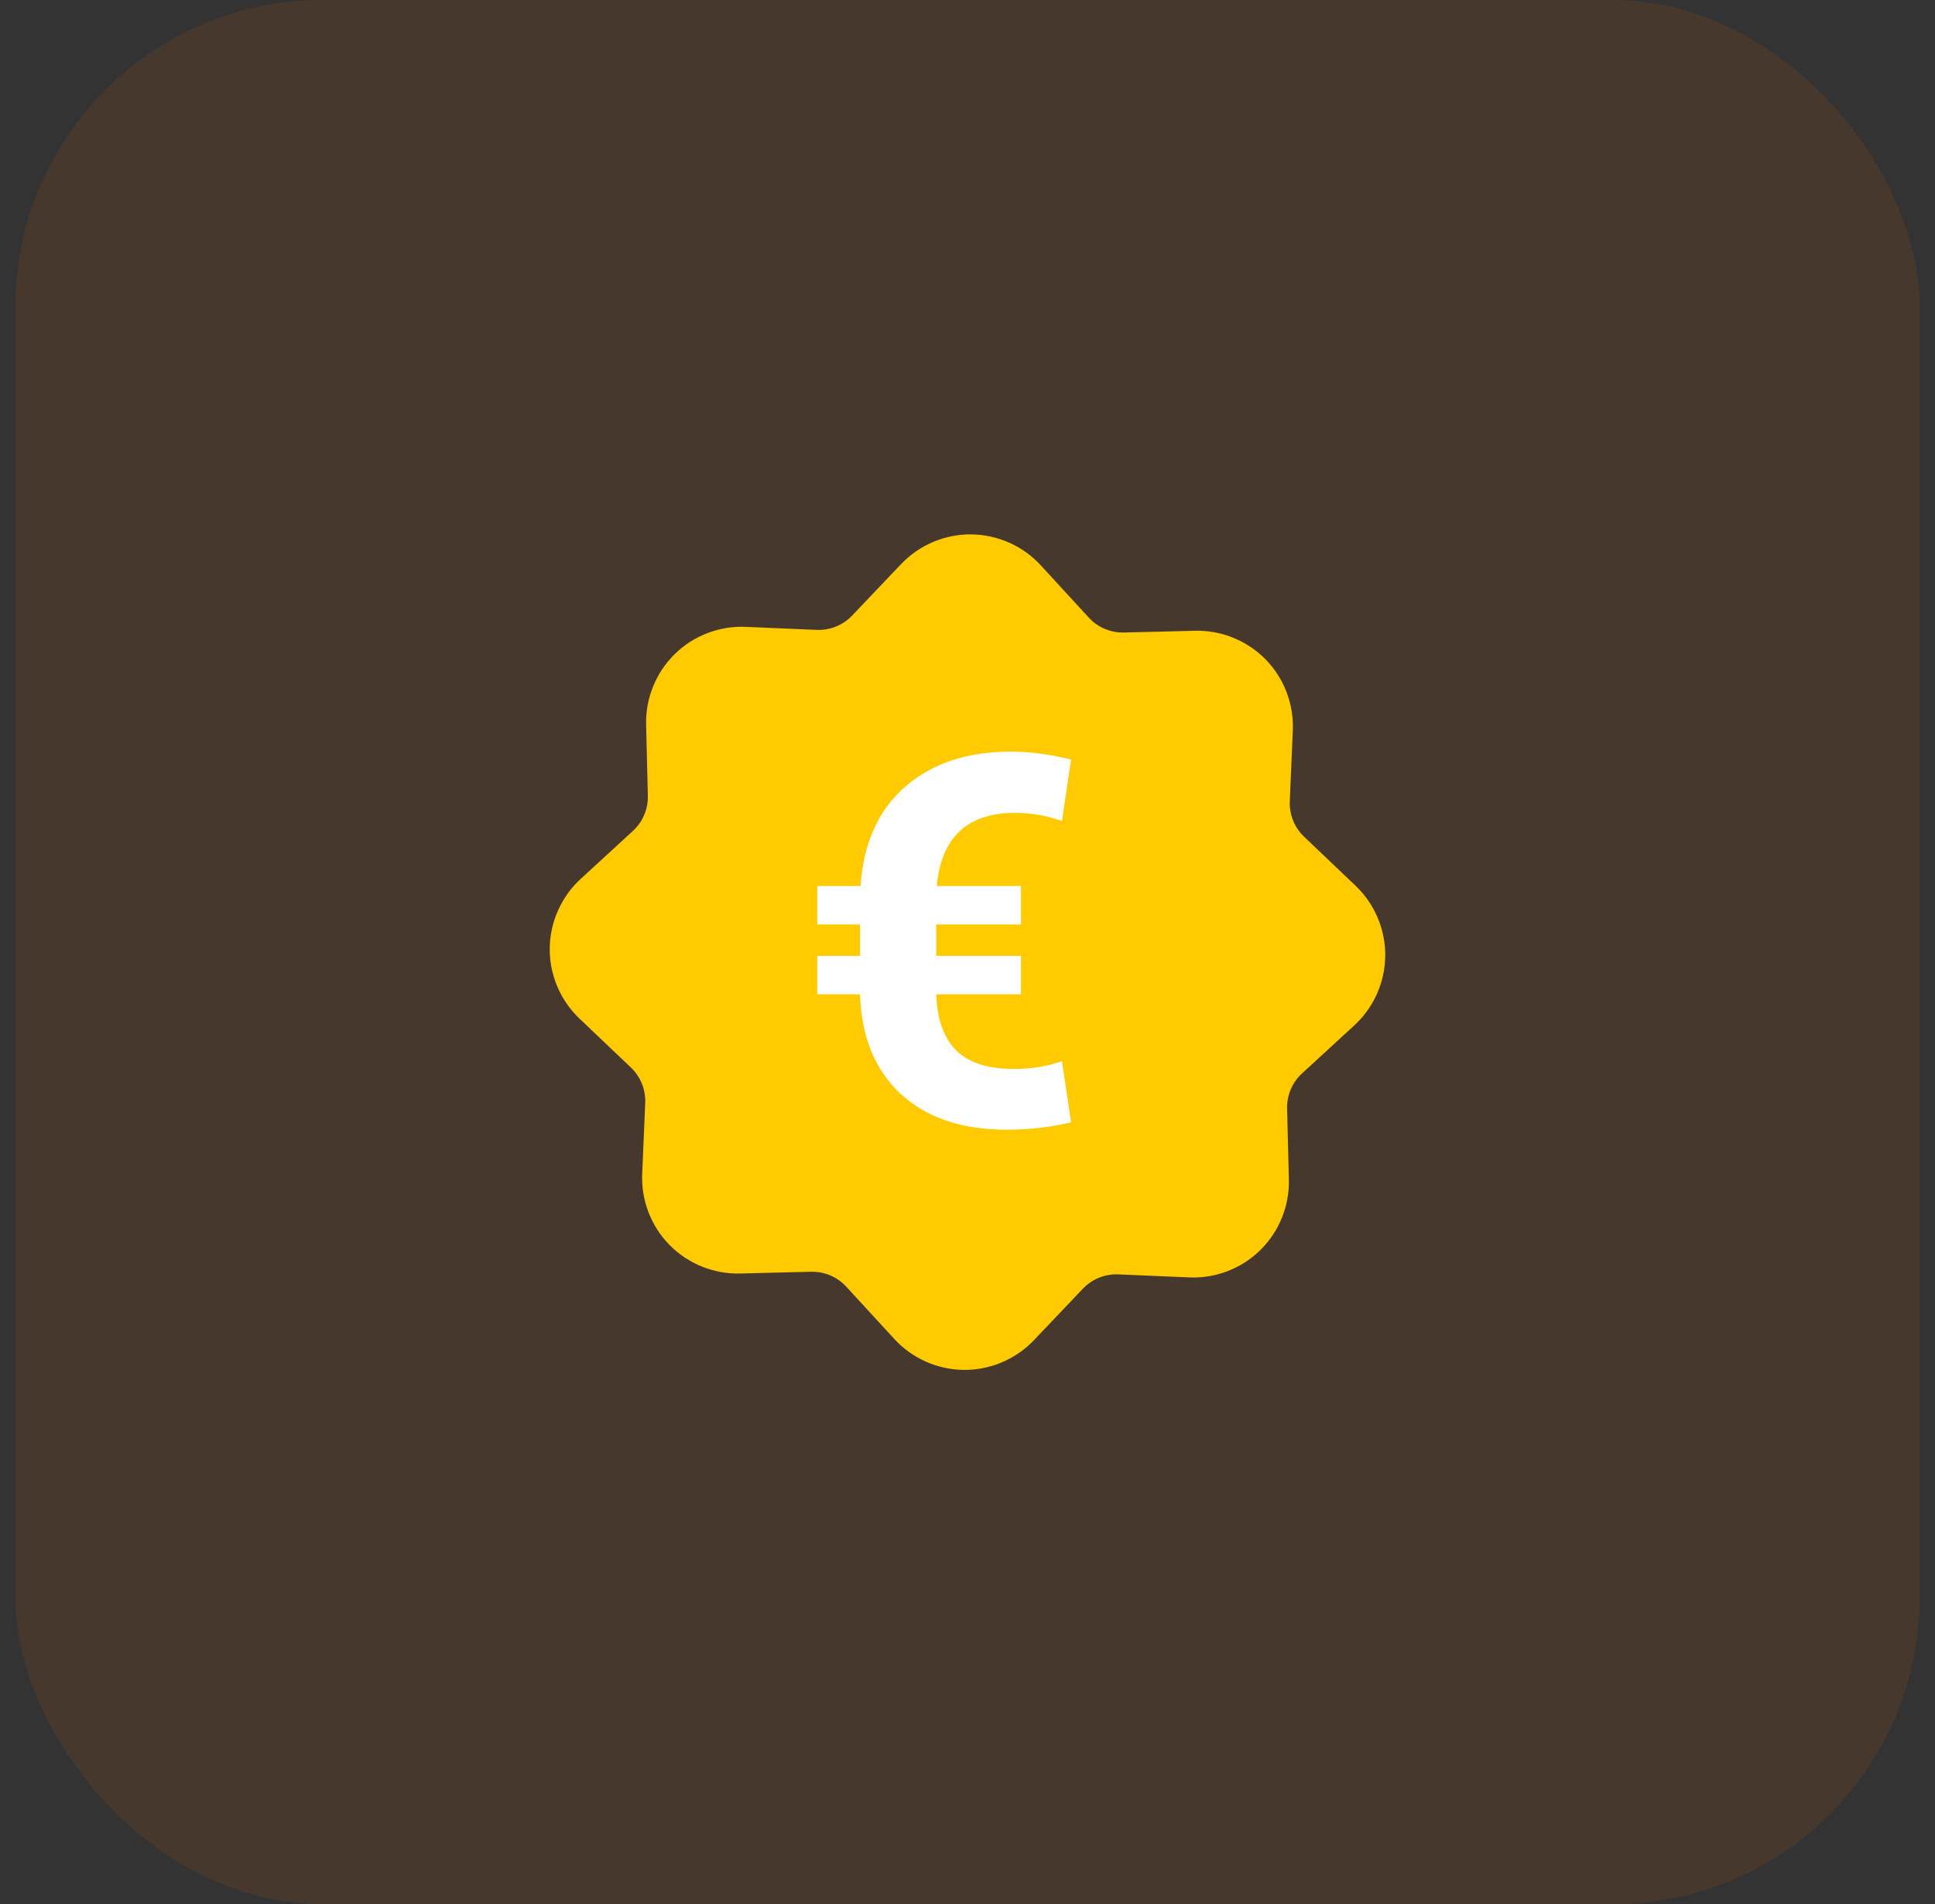
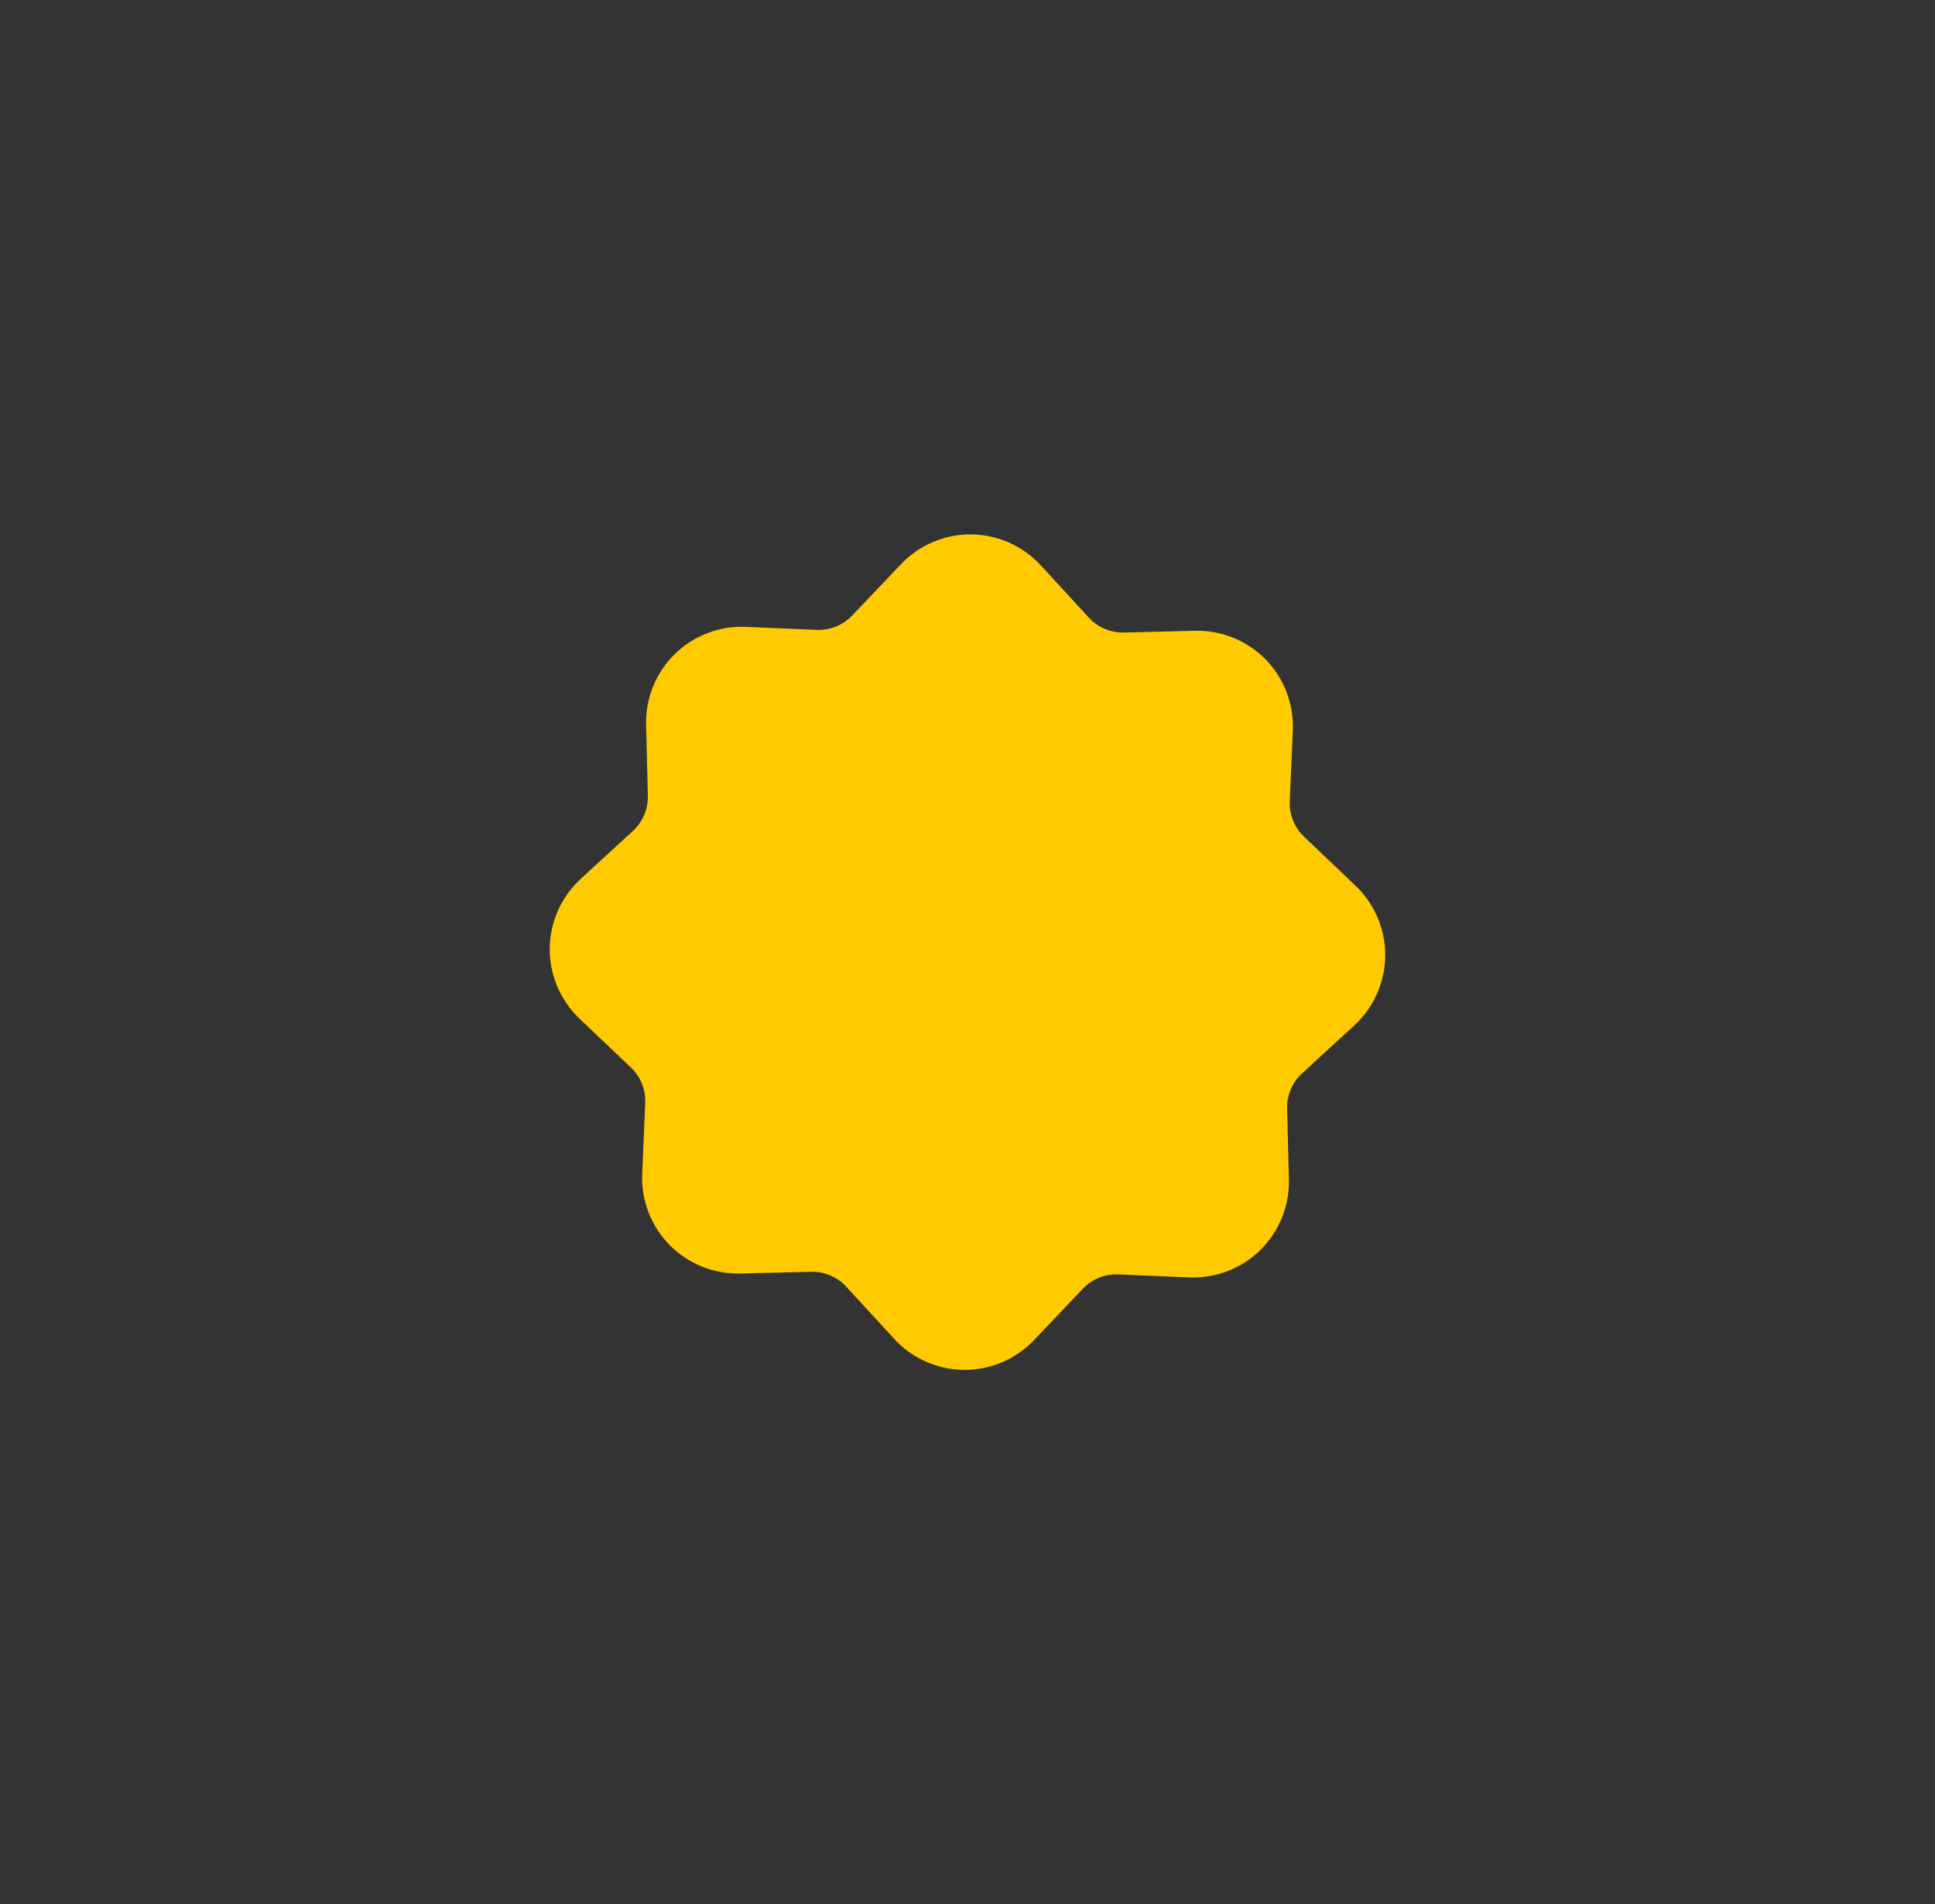
<svg xmlns="http://www.w3.org/2000/svg" width="63" height="62" viewBox="0 0 63 62" fill="none">
  <rect x="0" y="0" width="63" height="62" fill="#333333" stroke="none" />
-   <rect x="0.5" width="62" height="62" rx="10" fill="#FF6D00" fill-opacity="0.1" />
  <path fill-rule="evenodd" clip-rule="evenodd" d="M42.462 27.246C42.146 26.946 41.975 26.522 41.993 26.087L42.092 23.781C42.128 22.922 41.804 22.078 41.203 21.466C40.599 20.854 39.763 20.514 38.904 20.537L36.598 20.594C36.16 20.605 35.741 20.428 35.446 20.105L33.885 18.406C33.305 17.773 32.479 17.407 31.619 17.399C30.763 17.39 29.929 17.744 29.337 18.367L27.747 20.039C27.446 20.357 27.022 20.528 26.587 20.508L24.28 20.41C23.423 20.372 22.577 20.696 21.966 21.299C21.353 21.901 21.014 22.739 21.036 23.598L21.093 25.904C21.105 26.341 20.927 26.76 20.605 27.055L18.906 28.616C18.273 29.197 17.906 30.023 17.898 30.882C17.89 31.74 18.244 32.572 18.866 33.164L20.539 34.755C20.855 35.055 21.026 35.478 21.007 35.914L20.909 38.22C20.872 39.078 21.196 39.922 21.798 40.534C22.401 41.147 23.238 41.486 24.097 41.464L26.403 41.407C26.84 41.396 27.26 41.573 27.555 41.896L29.116 43.594C29.696 44.228 30.522 44.594 31.381 44.602C31.791 44.606 32.197 44.527 32.573 44.375C32.981 44.21 33.355 43.959 33.664 43.634L35.254 41.961C35.555 41.644 35.978 41.473 36.413 41.493L38.719 41.591C39.577 41.629 40.422 41.304 41.033 40.702C41.646 40.099 41.986 39.262 41.963 38.404L41.906 36.097C41.895 35.66 42.072 35.241 42.395 34.946L44.094 33.385C44.727 32.804 45.093 31.979 45.101 31.119C45.109 30.261 44.756 29.429 44.133 28.837L42.462 27.246Z" fill="#FFCB00" />
-   <path d="M33.241 32.373H30.481C30.509 33.181 30.723 33.788 31.124 34.194C31.53 34.601 32.159 34.804 33.011 34.804C33.587 34.804 34.109 34.719 34.576 34.549L34.873 36.543C34.192 36.702 33.489 36.782 32.764 36.782C31.319 36.782 30.174 36.394 29.328 35.62C28.487 34.84 28.045 33.758 28.001 32.373H26.608V31.121H28.001V30.099H26.608V28.847H28.017C28.111 27.462 28.591 26.389 29.459 25.625C30.333 24.856 31.489 24.471 32.928 24.471C33.505 24.471 34.153 24.556 34.873 24.727L34.576 26.729C34.06 26.553 33.552 26.465 33.052 26.465C31.497 26.465 30.646 27.259 30.498 28.847H33.241V30.099H30.481V31.121H33.241V32.373Z" fill="white" />
</svg>